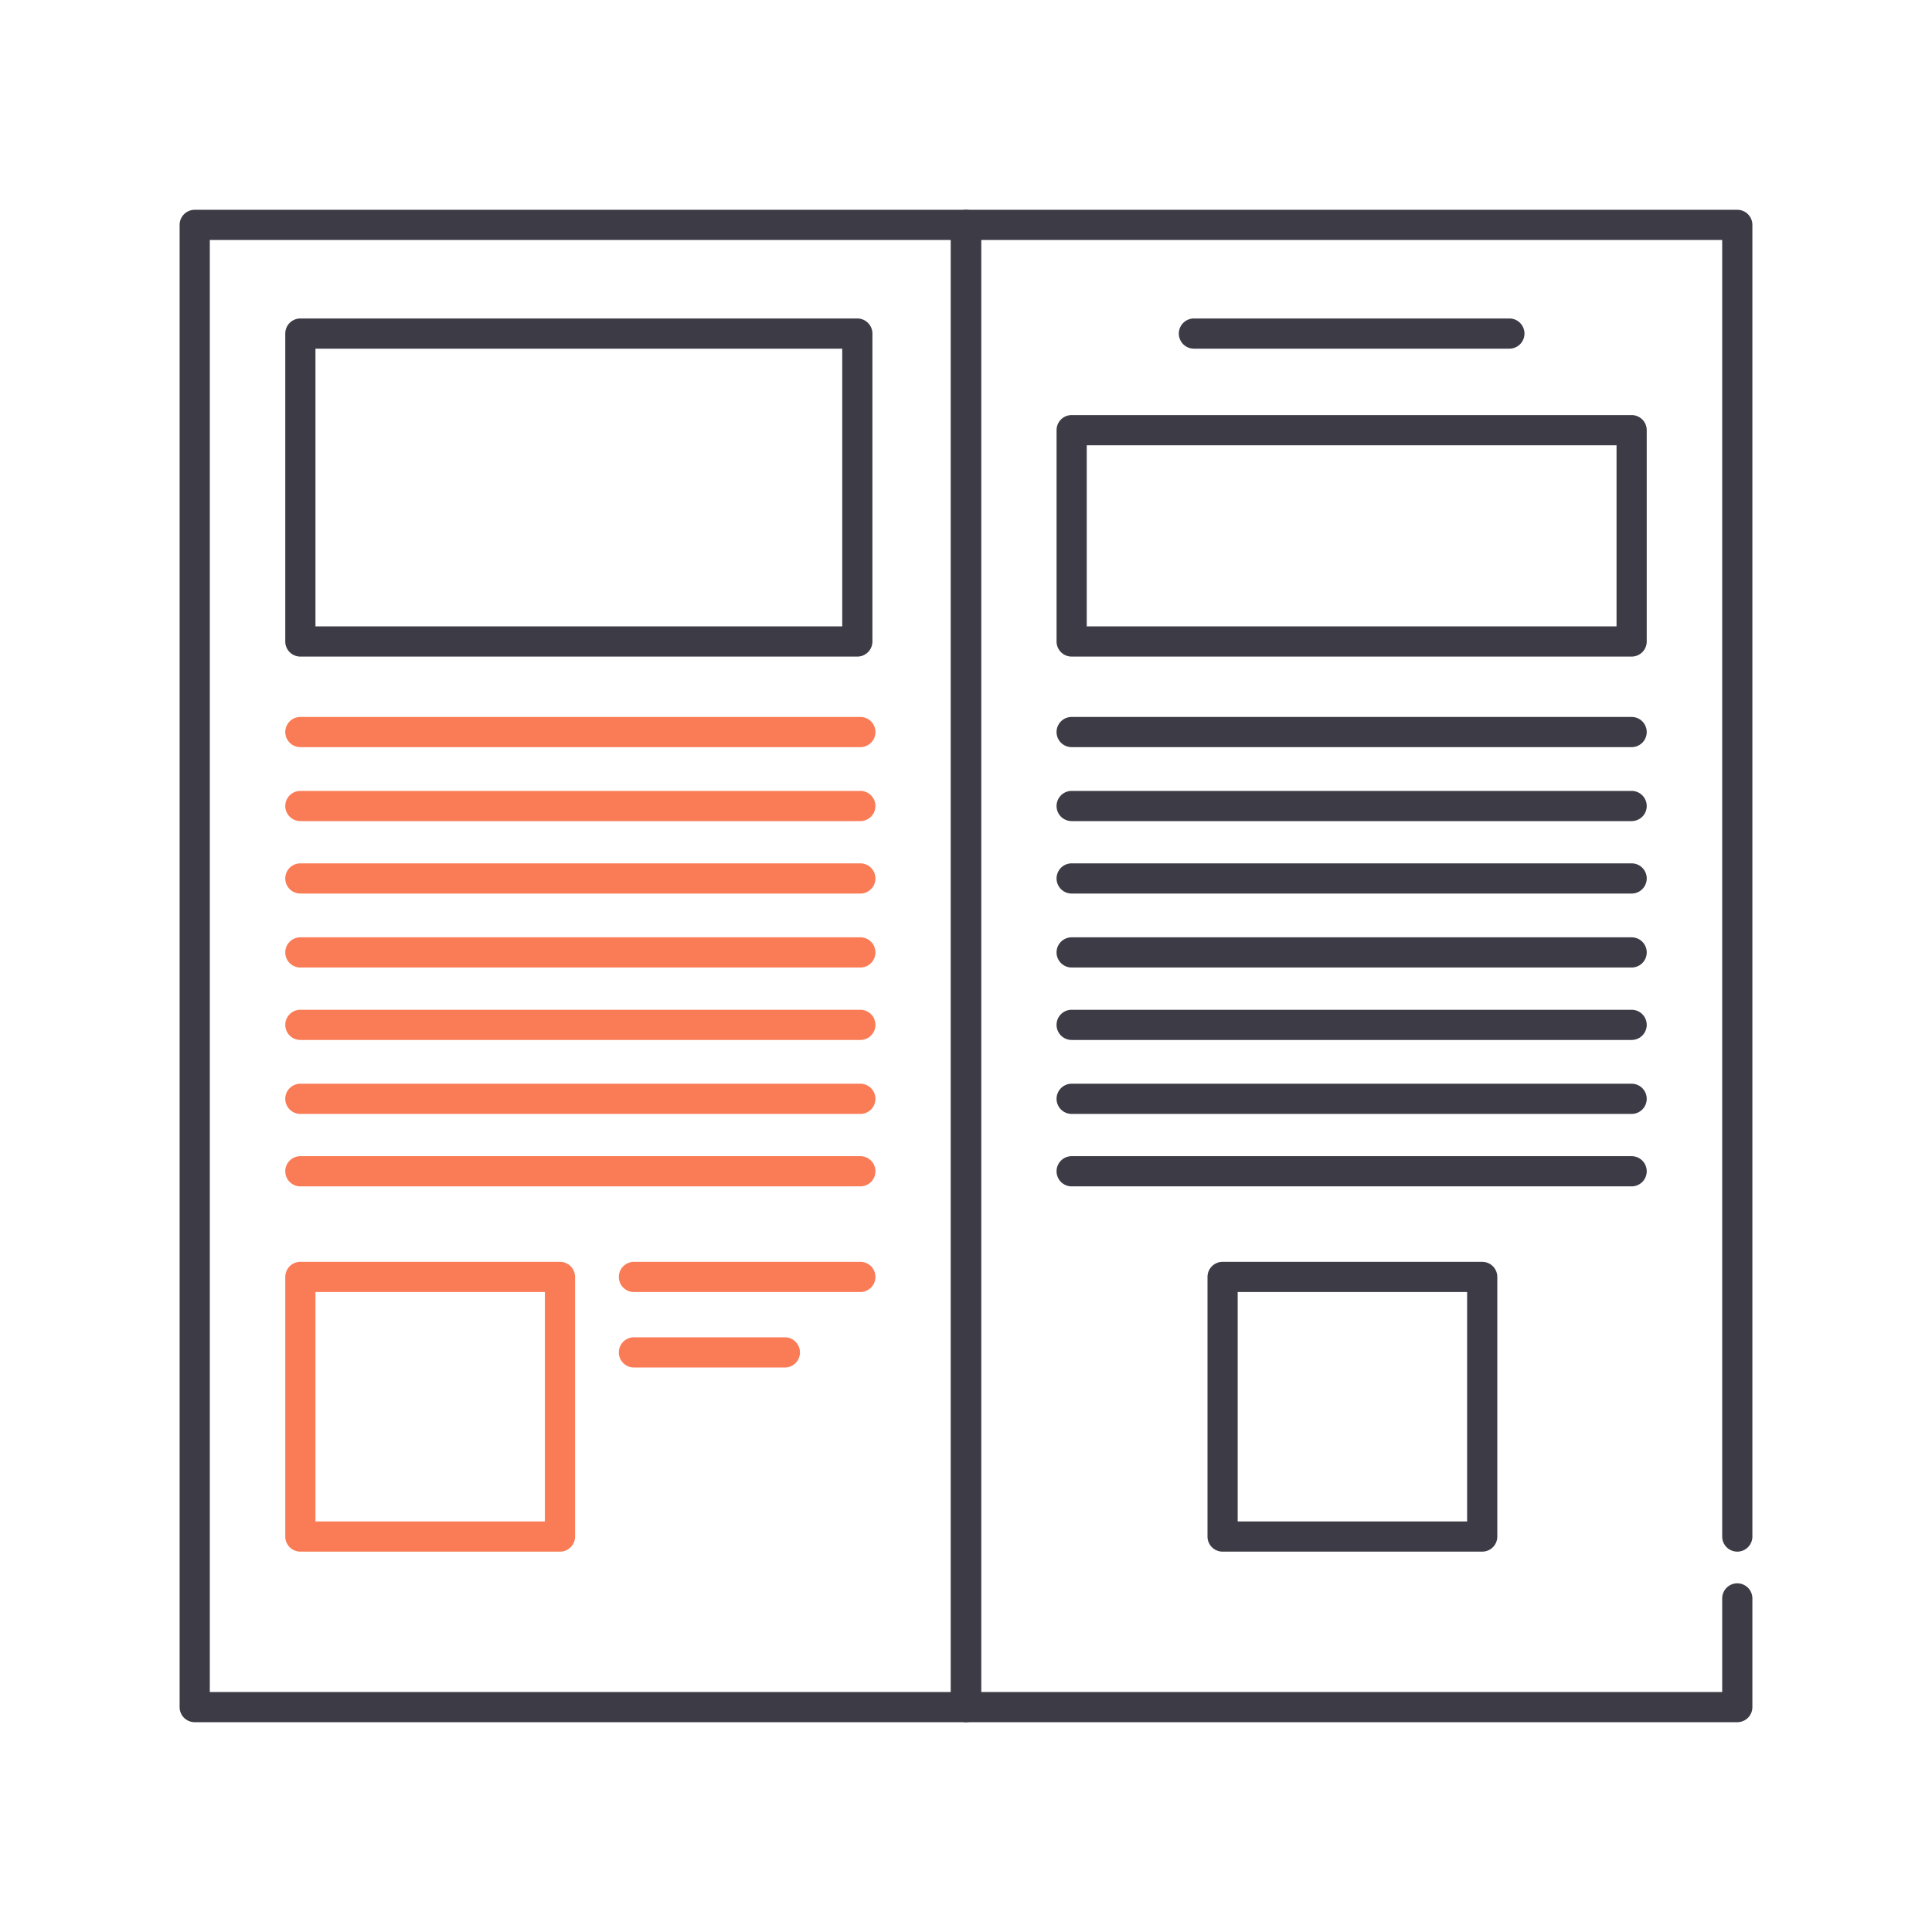
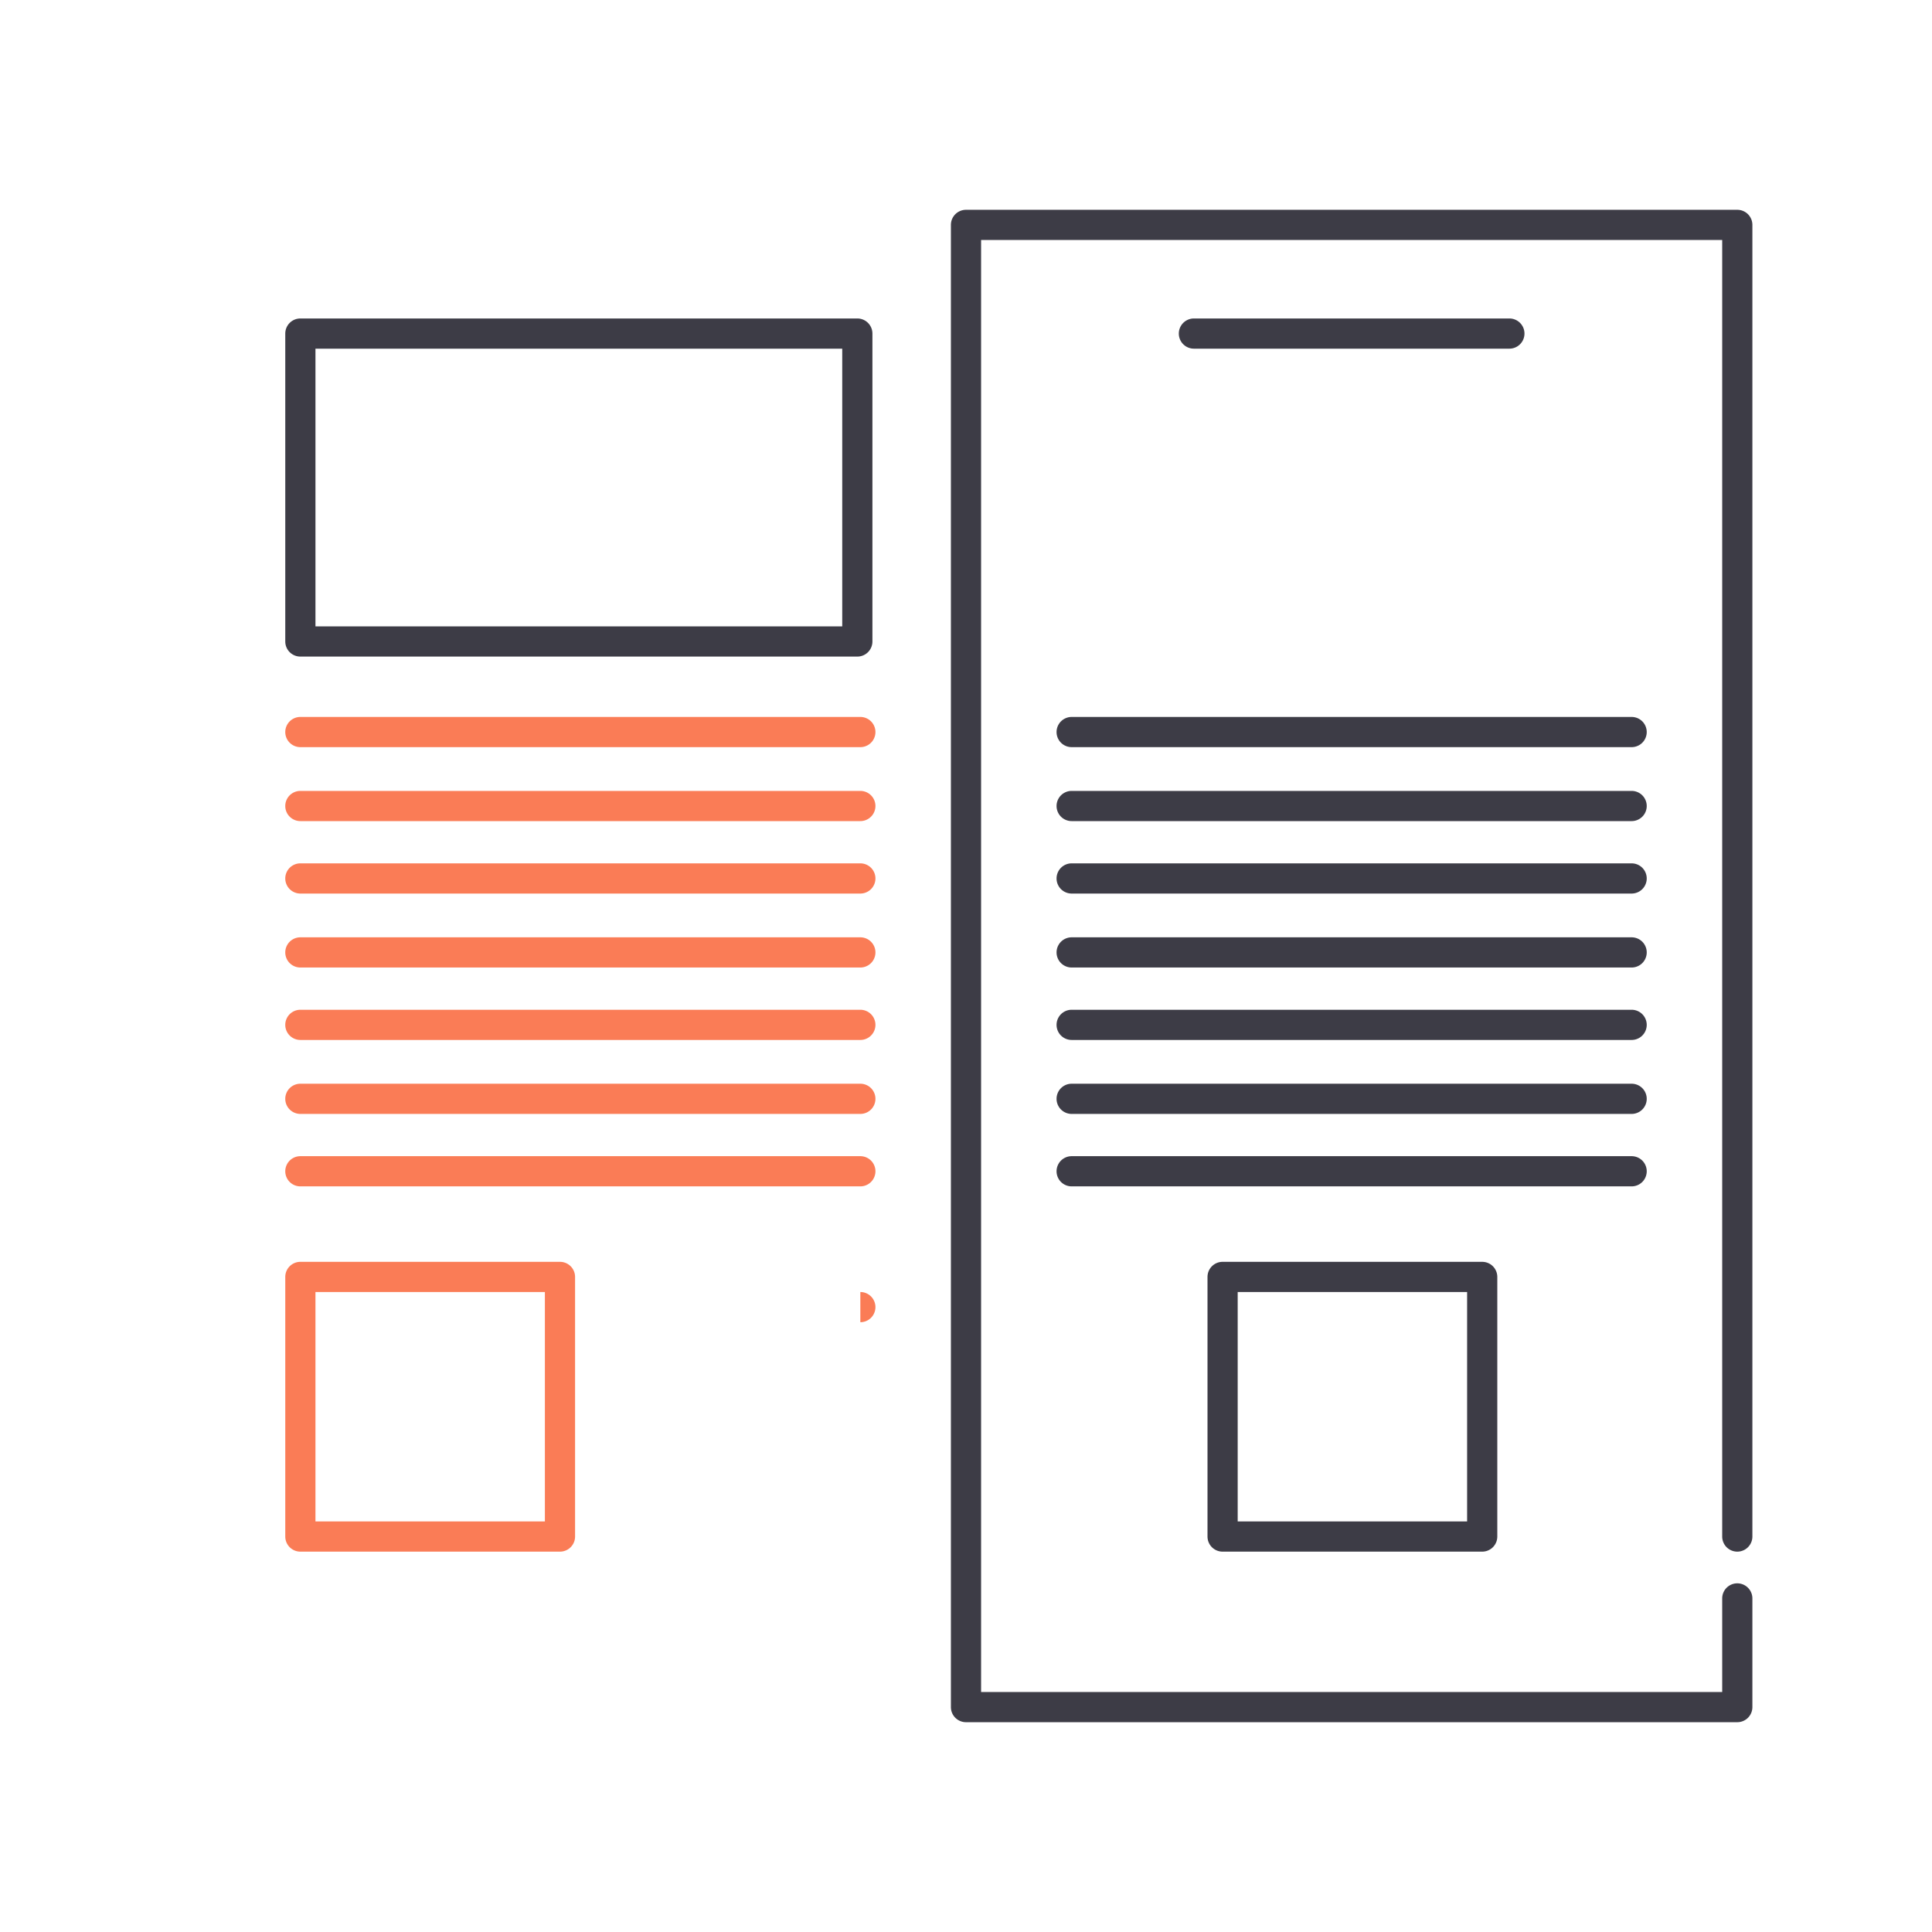
<svg xmlns="http://www.w3.org/2000/svg" id="Calque_1" data-name="Calque 1" viewBox="0 0 128 128">
  <title>contenus-marketing-creation-ebooks</title>
-   <path d="M64,114.1H12.9a1,1,0,0,1-1-1V14.9a1,1,0,0,1,1-1H64a1,1,0,0,1,1,1v98.2A1,1,0,0,1,64,114.1Zm-50.1-2H63V15.9H13.9Z" style="fill:#3d3c46" />
  <path d="M56.8,43.5H19.9a1,1,0,0,1-1-1V22.1a1,1,0,0,1,1-1H56.8a1,1,0,0,1,1,1V42.5A1,1,0,0,1,56.8,43.5Zm-35.9-2H55.8V23.1H20.9Z" style="fill:#3d3c46" />
  <path d="M57,49.5H19.9a1,1,0,0,1,0-2H57a1,1,0,0,1,0,2Z" style="fill:#fa7c56" />
  <path d="M57,54.4H19.9a1,1,0,0,1,0-2H57a1,1,0,0,1,0,2Z" style="fill:#fa7c56" />
  <path d="M57,59.2H19.9a1,1,0,0,1,0-2H57a1,1,0,0,1,0,2Z" style="fill:#fa7c56" />
  <path d="M57,64.1H19.9a1,1,0,0,1,0-2H57a1,1,0,1,1,0,2Z" style="fill:#fa7c56" />
  <path d="M57,68.9H19.9a1,1,0,1,1,0-2H57a1,1,0,1,1,0,2Z" style="fill:#fa7c56" />
  <path d="M57,73.8H19.9a1,1,0,1,1,0-2H57a1,1,0,0,1,0,2Z" style="fill:#fa7c56" />
  <path d="M57,78.6H19.9a1,1,0,1,1,0-2H57a1,1,0,0,1,0,2Z" style="fill:#fa7c56" />
  <path d="M37.1,102.8H19.9a1,1,0,0,1-1-1V84.6a1,1,0,0,1,1-1H37.1a1,1,0,0,1,1,1v17.2A1,1,0,0,1,37.1,102.8Zm-16.2-2H36.1V85.6H20.9Z" style="fill:#fa7c56" />
-   <path d="M57,85.6H42a1,1,0,0,1,0-2H57a1,1,0,1,1,0,2Z" style="fill:#fa7c56" />
-   <path d="M52,90.6H42a1,1,0,0,1,0-2H52a1,1,0,0,1,0,2Z" style="fill:#fa7c56" />
+   <path d="M57,85.6H42H57a1,1,0,1,1,0,2Z" style="fill:#fa7c56" />
  <path d="M115.1,114.1H64a1,1,0,0,1-1-1V14.9a1,1,0,0,1,1-1h51.1a1,1,0,0,1,1,1v86.9a1,1,0,0,1-2,0V15.9H65v96.2h49.1v-6.2a1,1,0,0,1,2,0v7.2A1,1,0,0,1,115.1,114.1Z" style="fill:#3d3c46" />
  <path d="M108.1,49.5H71a1,1,0,0,1,0-2h37.1a1,1,0,0,1,0,2Z" style="fill:#3d3c46" />
  <path d="M108.1,54.4H71a1,1,0,0,1,0-2h37.1a1,1,0,0,1,0,2Z" style="fill:#3d3c46" />
  <path d="M108.1,59.2H71a1,1,0,0,1,0-2h37.1a1,1,0,0,1,0,2Z" style="fill:#3d3c46" />
  <path d="M108.1,64.1H71a1,1,0,0,1,0-2h37.1a1,1,0,0,1,0,2Z" style="fill:#3d3c46" />
  <path d="M108.1,68.9H71a1,1,0,0,1,0-2h37.1a1,1,0,0,1,0,2Z" style="fill:#3d3c46" />
  <path d="M108.1,73.8H71a1,1,0,0,1,0-2h37.1a1,1,0,0,1,0,2Z" style="fill:#3d3c46" />
  <path d="M108.1,78.6H71a1,1,0,0,1,0-2h37.1a1,1,0,0,1,0,2Z" style="fill:#3d3c46" />
  <path d="M98.2,102.8H81a1,1,0,0,1-1-1V84.6a1,1,0,0,1,1-1H98.2a1,1,0,0,1,1,1v17.2A1,1,0,0,1,98.2,102.8Zm-16.2-2H97.2V85.6H82Z" style="fill:#3d3c46" />
-   <path d="M108.1,43.5H71a1,1,0,0,1-1-1v-14a1,1,0,0,1,1-1h37.1a1,1,0,0,1,1,1v14A1,1,0,0,1,108.1,43.5ZM72,41.5h35.1v-12H72Z" style="fill:#3d3c46" />
  <path d="M100,23.1H79.1a1,1,0,0,1,0-2H100a1,1,0,0,1,0,2Z" style="fill:#3d3c46" />
</svg>